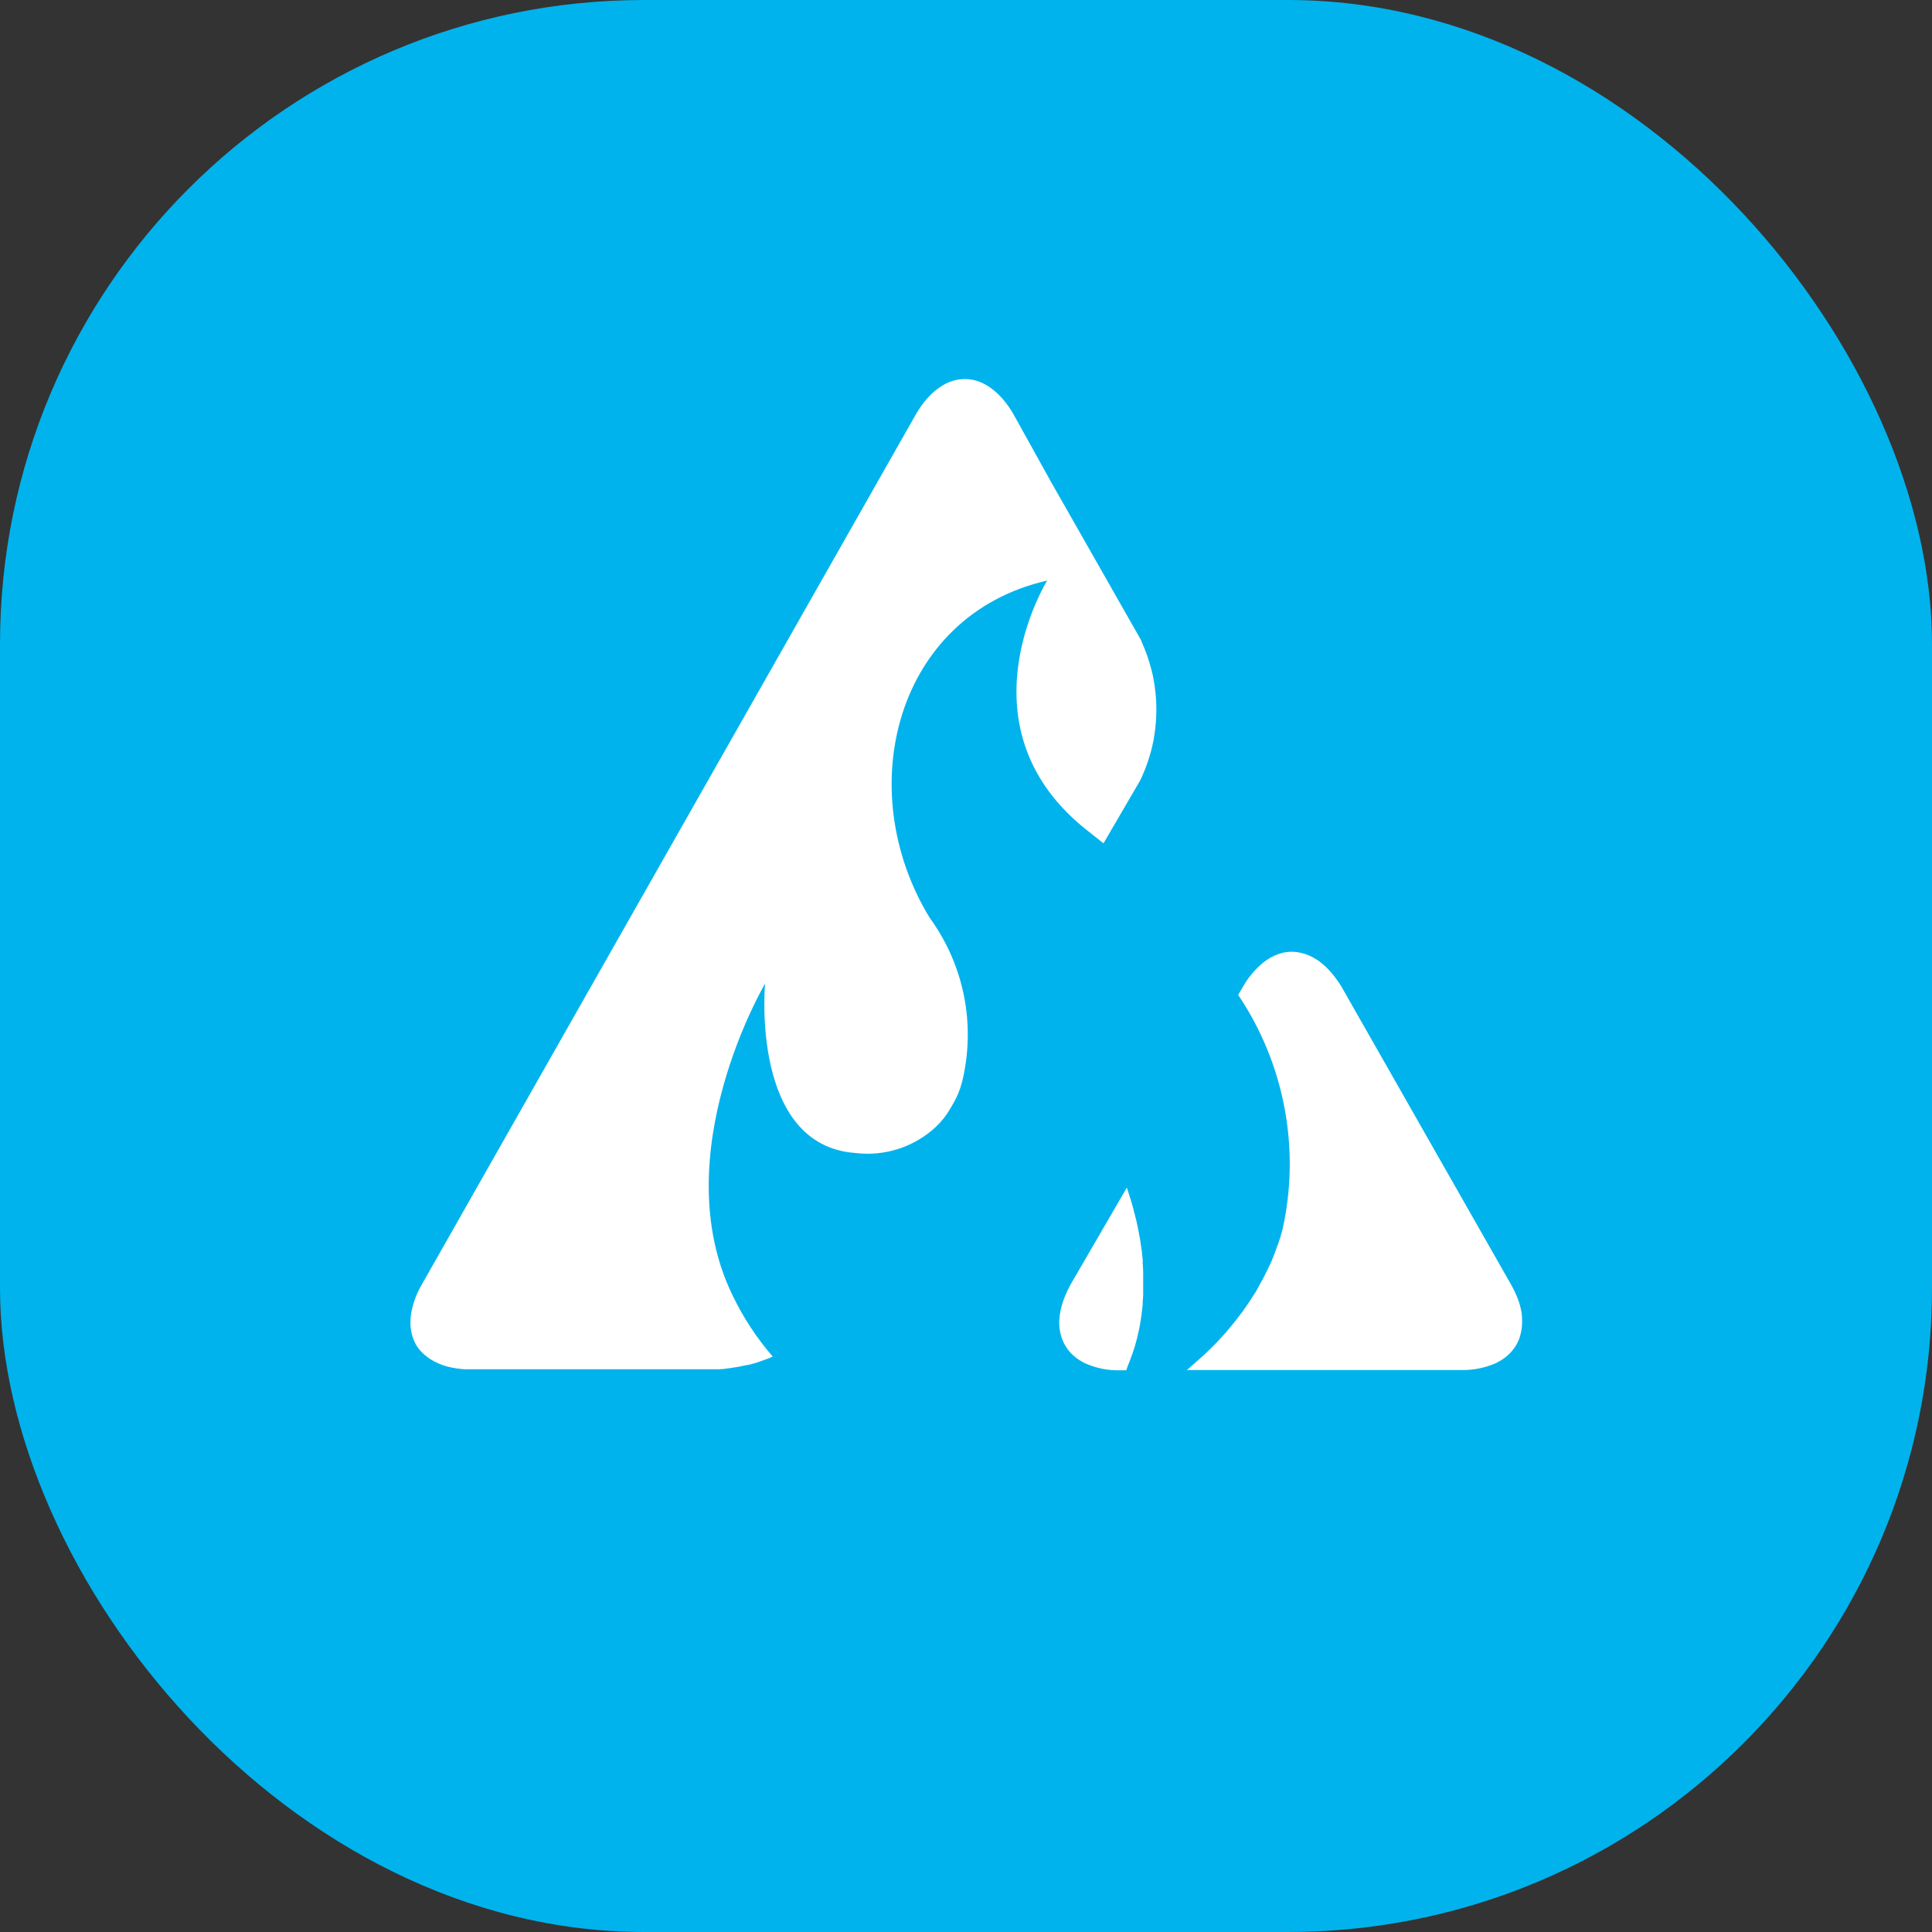
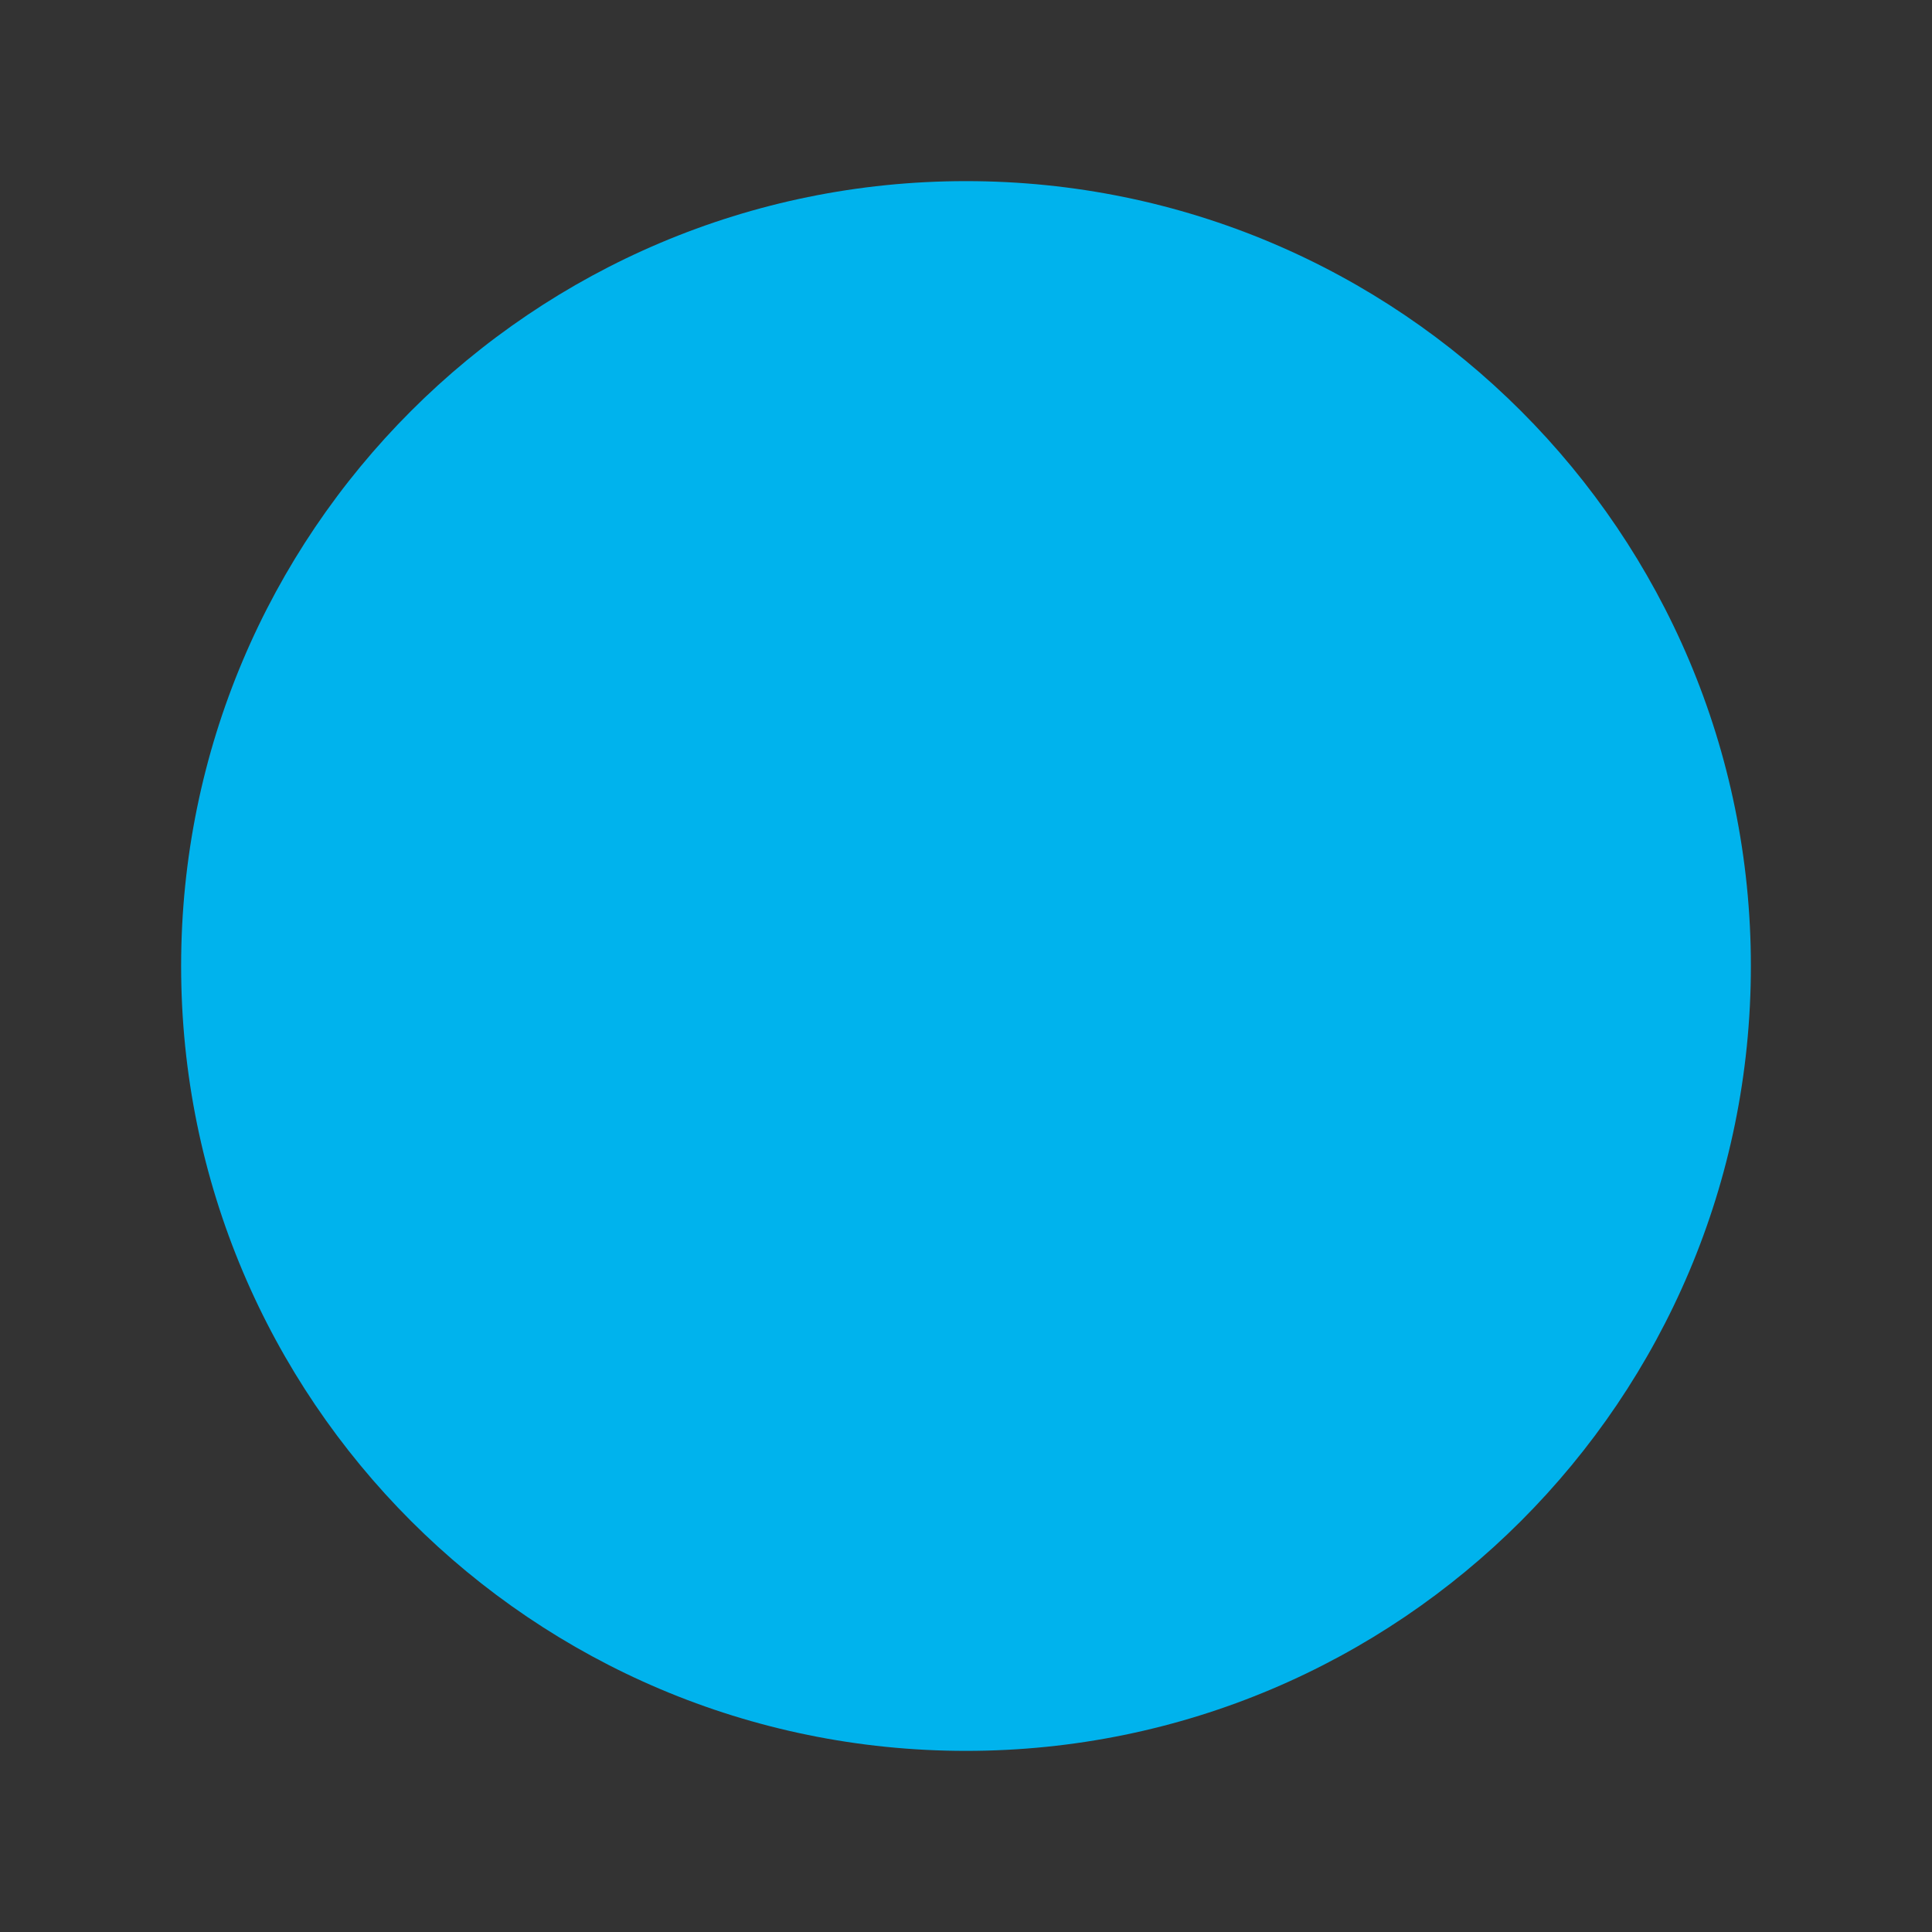
<svg xmlns="http://www.w3.org/2000/svg" width="24" height="24" viewBox="0 0 24 24" fill="none">
  <rect x="0" y="0" width="24" height="24" fill="#333333" stroke="none" />
-   <rect width="24" height="24" rx="8" fill="#00B3ED" />
  <path d="M12 21.75C17.385 21.75 21.75 17.385 21.75 12C21.75 6.615 17.385 2.25 12 2.25C6.615 2.25 2.25 6.615 2.25 12C2.25 17.385 6.615 21.75 12 21.75Z" fill="#00B3ED" />
-   <path d="M18.149 17.019H14.745L14.764 17.002L14.838 16.937L14.884 16.896L14.957 16.831L15.002 16.788C15.028 16.764 15.053 16.738 15.078 16.713L15.117 16.674C15.146 16.64 15.18 16.606 15.211 16.572L15.229 16.552C15.265 16.509 15.301 16.465 15.336 16.422L15.365 16.385C15.39 16.353 15.415 16.321 15.439 16.288C15.451 16.271 15.461 16.253 15.475 16.236C15.495 16.207 15.516 16.177 15.535 16.148C15.548 16.128 15.56 16.109 15.572 16.089C15.591 16.06 15.615 16.024 15.626 16C15.638 15.977 15.649 15.956 15.661 15.935C15.679 15.905 15.695 15.875 15.71 15.844C15.722 15.82 15.733 15.8 15.743 15.778C15.758 15.745 15.774 15.713 15.789 15.681C15.798 15.658 15.808 15.637 15.816 15.616C15.831 15.579 15.845 15.541 15.858 15.503C15.865 15.484 15.873 15.466 15.879 15.448C15.899 15.39 15.916 15.333 15.932 15.273C16.043 14.775 16.051 14.261 15.956 13.759C15.861 13.258 15.666 12.782 15.381 12.359L15.44 12.259C15.495 12.16 15.566 12.071 15.65 11.994C15.703 11.944 15.763 11.903 15.829 11.873C15.868 11.855 15.91 11.841 15.952 11.832C15.993 11.824 16.035 11.822 16.077 11.824C16.105 11.826 16.132 11.83 16.159 11.836C16.226 11.851 16.288 11.877 16.345 11.914C16.361 11.923 16.376 11.933 16.391 11.944C16.416 11.963 16.441 11.983 16.464 12.005C16.515 12.053 16.561 12.106 16.601 12.163C16.625 12.194 16.646 12.226 16.666 12.26L18.769 15.954C18.802 16.012 18.831 16.072 18.855 16.135C18.863 16.154 18.869 16.174 18.875 16.193C18.886 16.23 18.895 16.268 18.902 16.306C18.907 16.344 18.909 16.382 18.908 16.421C18.908 16.465 18.904 16.508 18.894 16.551C18.884 16.606 18.864 16.659 18.836 16.707C18.807 16.756 18.771 16.8 18.729 16.837C18.695 16.867 18.659 16.893 18.619 16.914L18.577 16.936C18.442 16.994 18.296 17.022 18.149 17.019ZM14.197 15.666C14.193 15.63 14.19 15.593 14.185 15.556C14.185 15.546 14.184 15.535 14.181 15.525C14.176 15.484 14.17 15.442 14.163 15.4L14.159 15.377C14.152 15.34 14.145 15.302 14.137 15.264C14.136 15.254 14.134 15.244 14.131 15.234C14.123 15.19 14.112 15.146 14.101 15.104C14.1 15.094 14.097 15.084 14.093 15.075C14.084 15.035 14.073 14.994 14.061 14.954L14.054 14.928C14.04 14.882 14.025 14.835 14.009 14.787L13.998 14.753L13.296 15.962C13.272 16.006 13.251 16.051 13.232 16.097C13.197 16.178 13.174 16.263 13.163 16.351C13.158 16.39 13.157 16.429 13.159 16.468C13.161 16.497 13.165 16.526 13.171 16.555C13.194 16.666 13.252 16.767 13.337 16.842C13.382 16.881 13.433 16.914 13.488 16.939C13.621 16.997 13.766 17.026 13.912 17.022H13.99L13.996 17.007C14.006 16.976 14.016 16.951 14.027 16.925L14.031 16.916C14.04 16.892 14.049 16.867 14.057 16.844L14.065 16.823C14.074 16.796 14.082 16.769 14.092 16.742L14.097 16.725C14.104 16.701 14.111 16.676 14.118 16.651C14.119 16.643 14.121 16.636 14.124 16.628C14.131 16.599 14.138 16.57 14.144 16.54L14.149 16.517C14.154 16.491 14.159 16.465 14.164 16.439L14.168 16.416C14.173 16.385 14.178 16.353 14.182 16.32C14.182 16.311 14.183 16.303 14.185 16.294C14.189 16.265 14.192 16.236 14.195 16.206V16.186C14.195 16.151 14.201 16.117 14.201 16.082V15.827V15.798C14.201 15.759 14.197 15.72 14.194 15.681L14.197 15.666ZM11.548 11.4C10.573 9.799 11.133 7.64 13.008 7.212C13.008 7.212 11.866 9.054 13.535 10.339C13.593 10.384 13.651 10.43 13.708 10.476L14.163 9.696C14.17 9.68 14.178 9.665 14.185 9.649C14.207 9.6 14.227 9.551 14.245 9.501C14.281 9.402 14.309 9.301 14.329 9.198C14.338 9.146 14.346 9.094 14.352 9.042V9.04C14.369 8.891 14.369 8.739 14.352 8.589C14.347 8.537 14.339 8.485 14.329 8.433C14.322 8.394 14.313 8.355 14.303 8.318C14.288 8.261 14.271 8.205 14.252 8.148C14.232 8.091 14.21 8.036 14.186 7.982C14.179 7.966 14.173 7.95 14.165 7.935L13.059 5.991L12.591 5.148C12.553 5.08 12.507 5.016 12.456 4.956C12.412 4.905 12.362 4.859 12.307 4.819C12.282 4.801 12.256 4.785 12.228 4.77C12.153 4.73 12.07 4.709 11.985 4.709C11.9 4.709 11.816 4.73 11.741 4.77C11.685 4.8 11.633 4.837 11.586 4.88C11.533 4.929 11.485 4.984 11.443 5.043C11.421 5.076 11.399 5.11 11.378 5.146L5.243 15.951C5.176 16.064 5.129 16.189 5.107 16.319C5.102 16.35 5.099 16.382 5.099 16.414V16.46C5.1 16.489 5.104 16.518 5.11 16.547C5.115 16.575 5.123 16.602 5.133 16.628C5.138 16.642 5.143 16.655 5.149 16.668C5.171 16.715 5.201 16.759 5.238 16.796C5.251 16.809 5.264 16.822 5.277 16.833C5.294 16.847 5.311 16.86 5.328 16.872C5.41 16.927 5.501 16.965 5.596 16.985C5.652 16.997 5.708 17.005 5.765 17.009H8.936C8.97 17.008 9.005 17.005 9.039 16.999L9.07 16.995L9.146 16.983L9.177 16.978C9.21 16.971 9.242 16.965 9.277 16.957H9.288C9.317 16.951 9.346 16.943 9.375 16.934L9.409 16.924L9.474 16.901L9.508 16.889C9.539 16.878 9.57 16.866 9.599 16.852C9.4 16.622 9.232 16.366 9.1 16.091C8.249 14.342 9.504 12.219 9.504 12.219C9.504 12.219 9.317 14.231 10.629 14.323C10.808 14.345 10.991 14.327 11.163 14.271C11.335 14.215 11.493 14.122 11.626 13.998C11.697 13.931 11.759 13.853 11.807 13.767L11.843 13.706C11.892 13.621 11.929 13.529 11.953 13.433C12.037 13.085 12.045 12.723 11.975 12.372C11.905 12.021 11.759 11.689 11.548 11.4Z" fill="white" />
</svg>